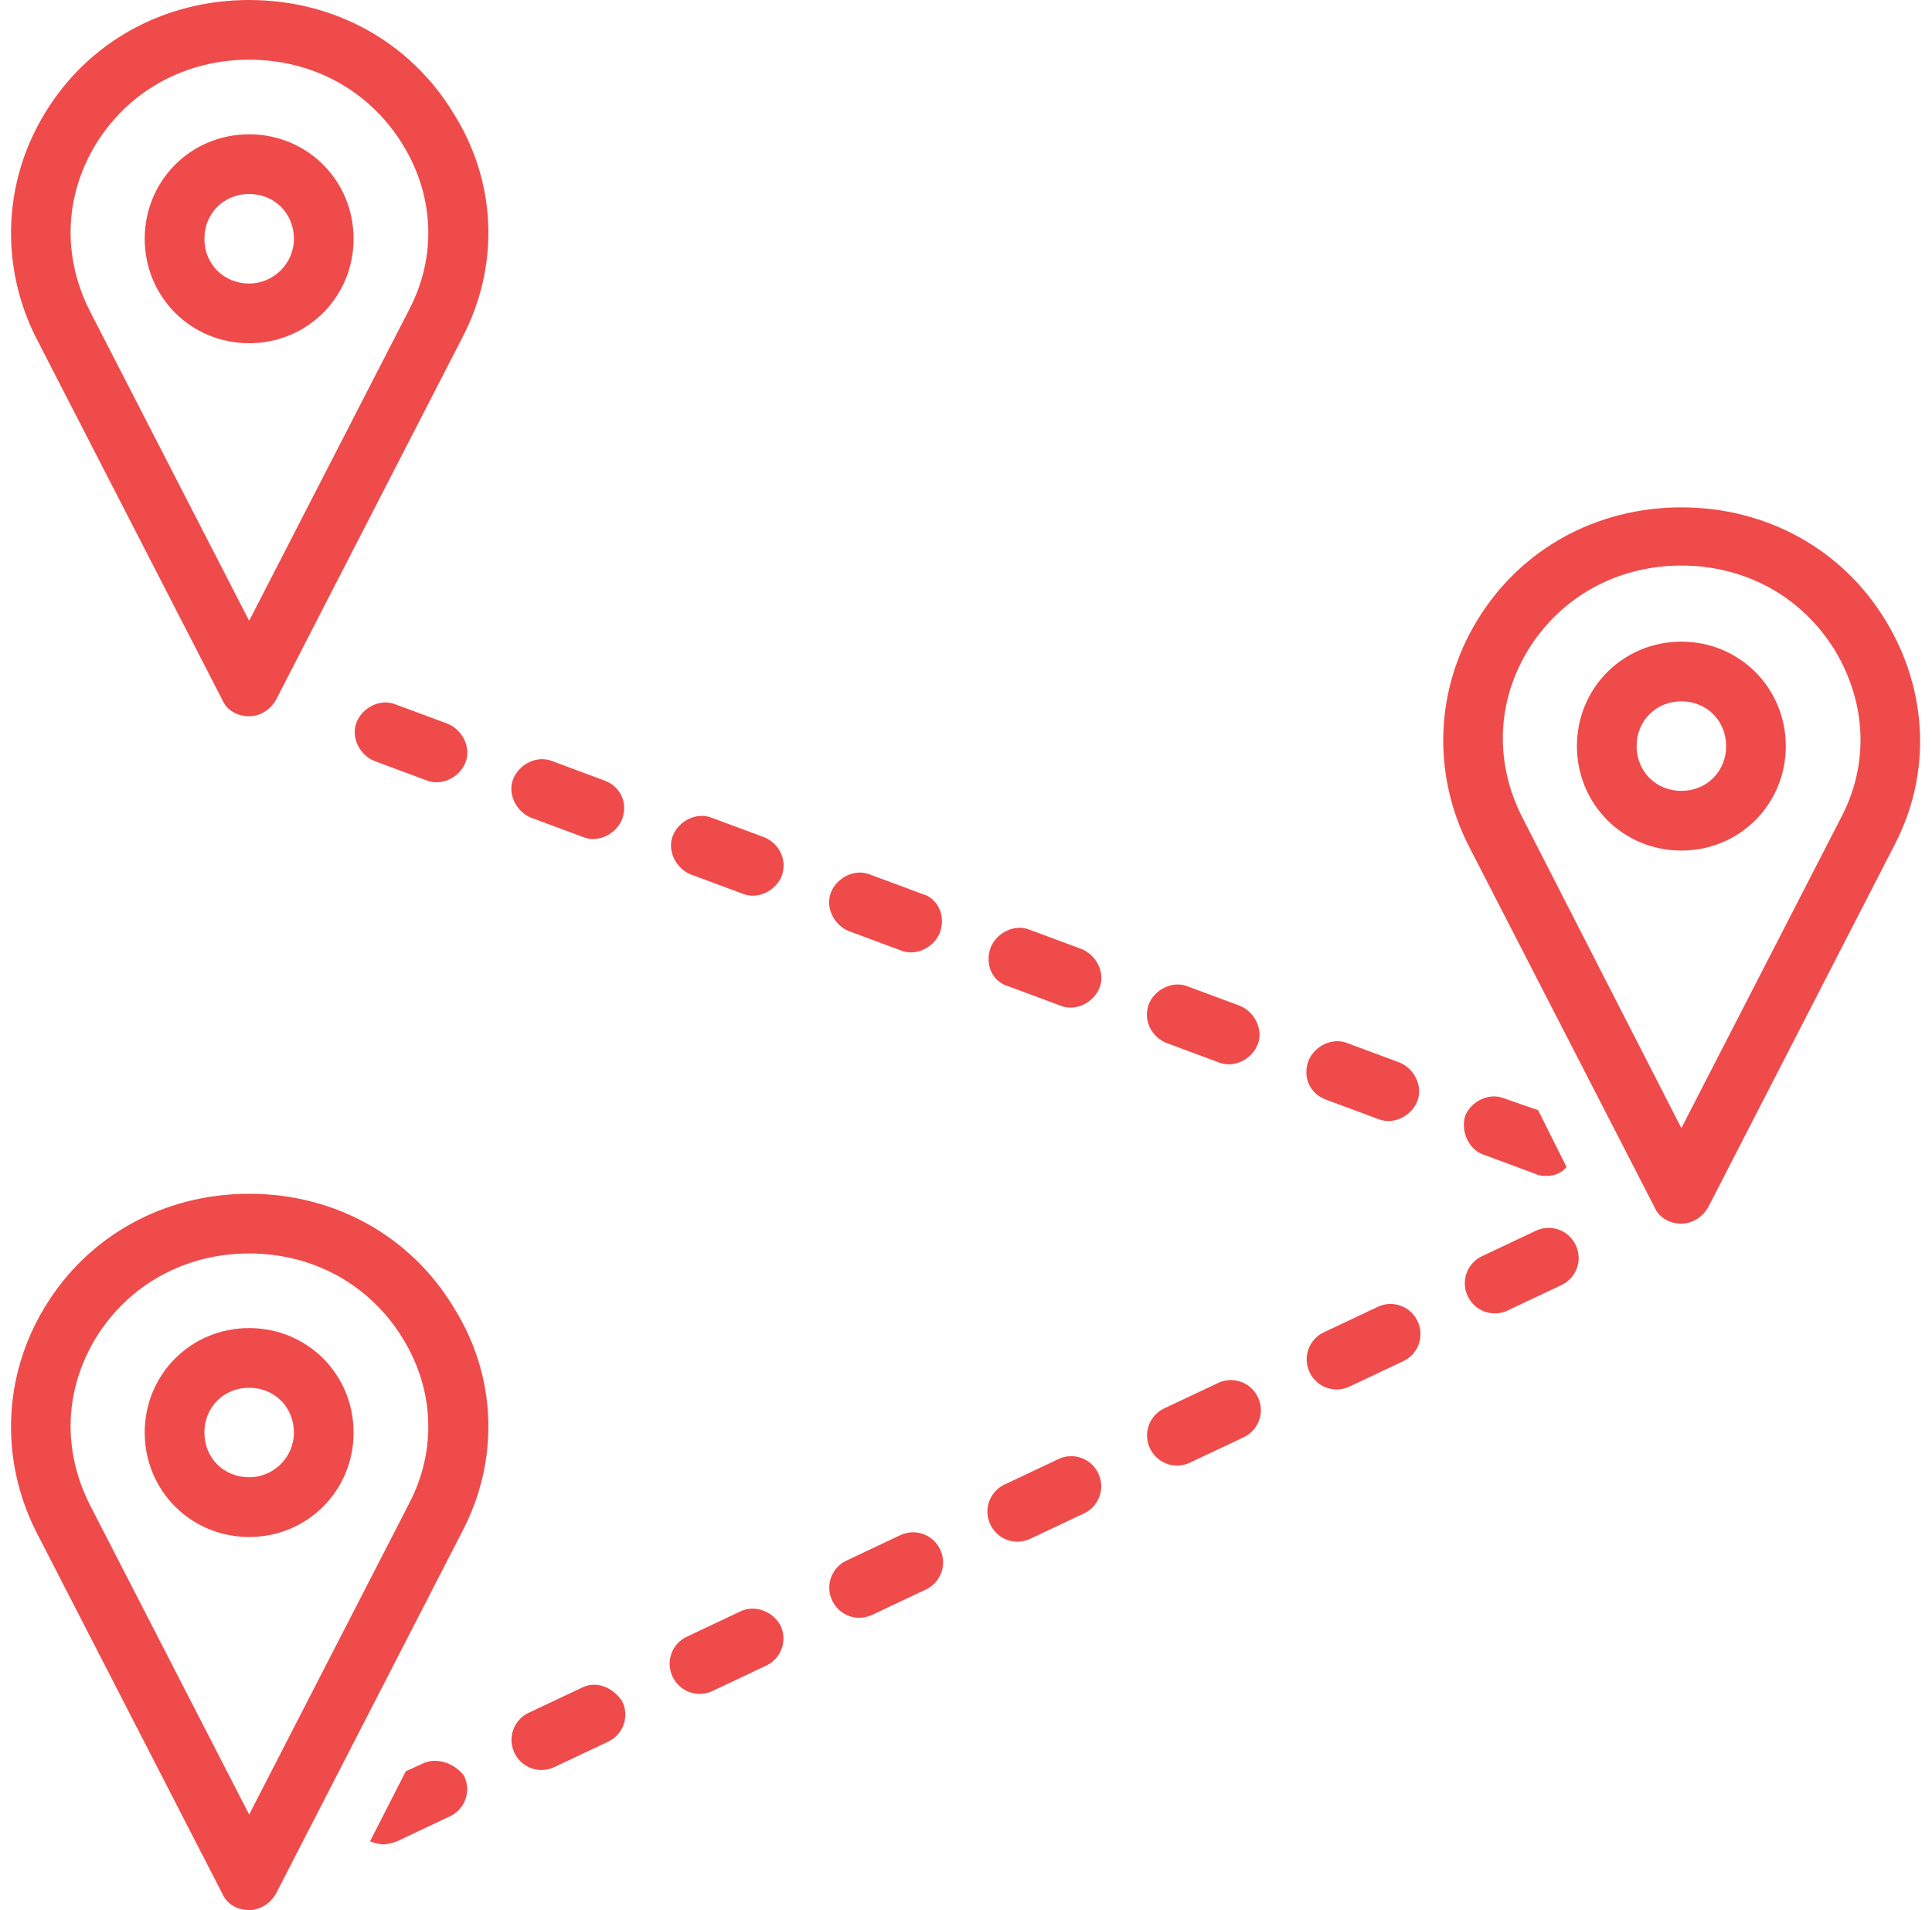
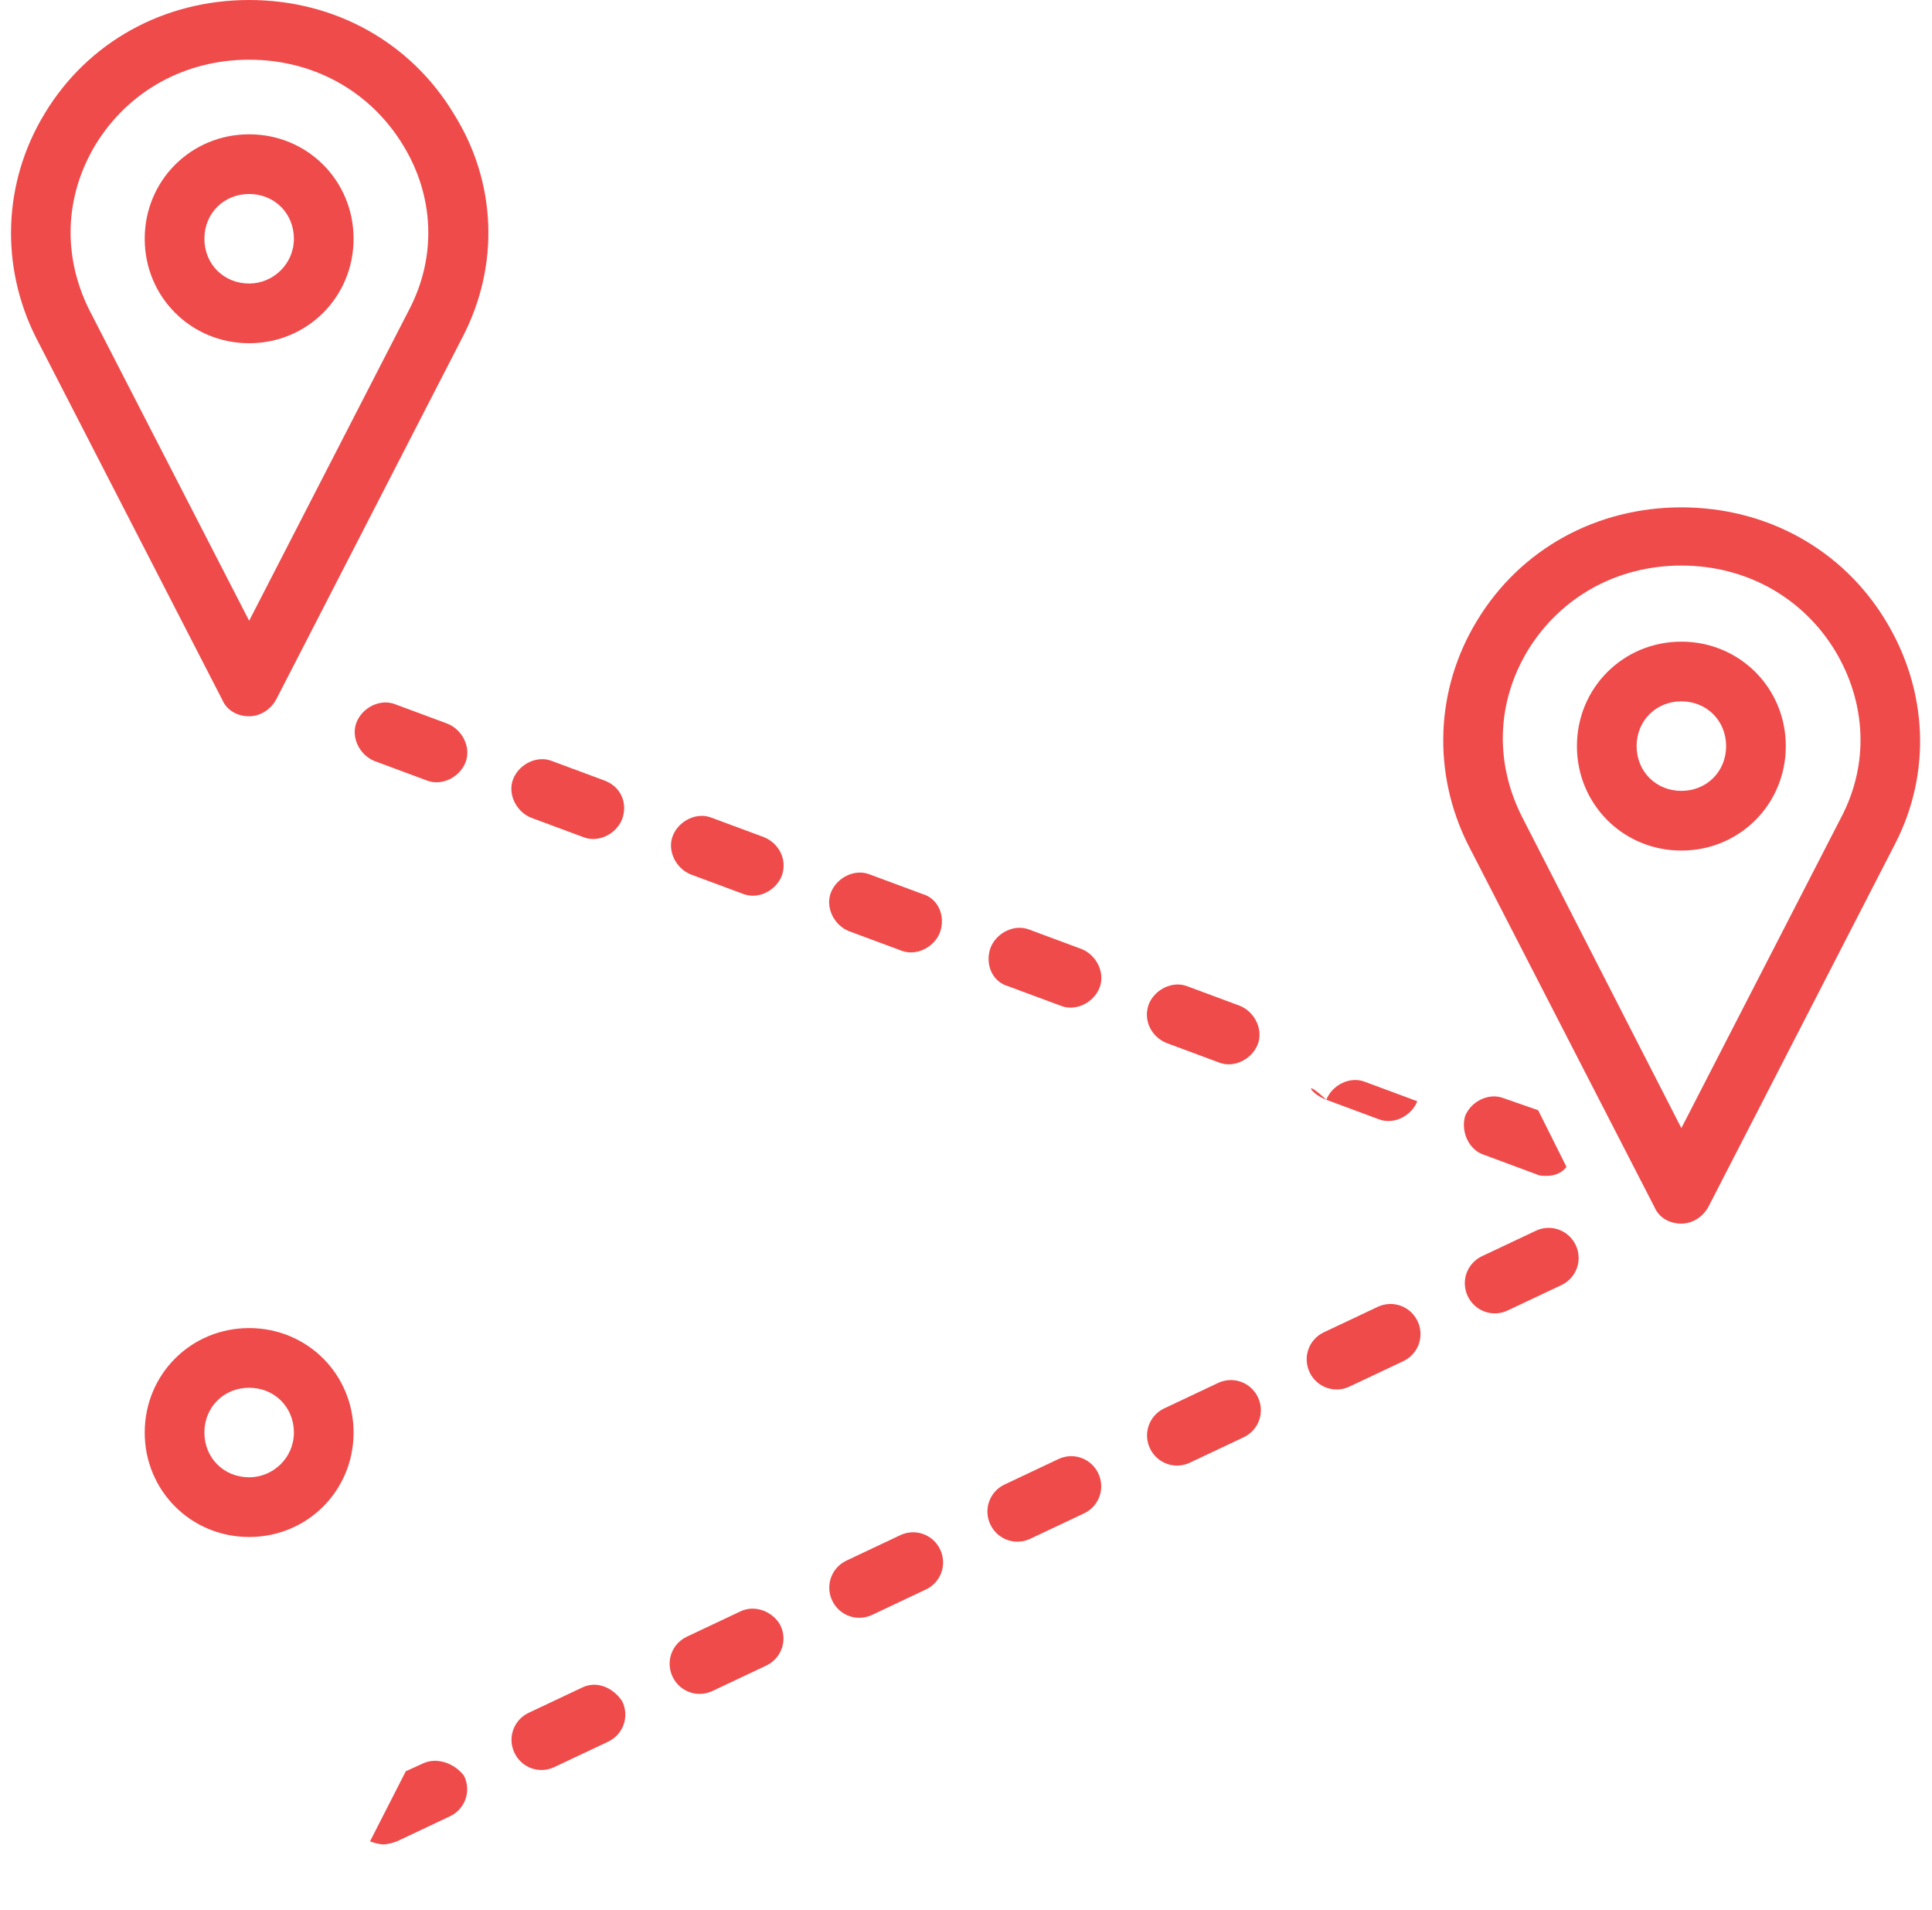
<svg xmlns="http://www.w3.org/2000/svg" fill="#ef4b4b" height="128" preserveAspectRatio="xMidYMid meet" version="1" viewBox="-0.7 0.0 129.5 128.0" width="129.5" zoomAndPan="magnify">
  <g id="change1_1">
    <path d="M50.5,56.1l-3.5-1.3c-1-0.4-2.2,0.2-2.6,1.2c-0.4,1,0.2,2.2,1.2,2.6l3.5,1.3c1,0.4,2.2-0.2,2.6-1.2 C52.1,57.6,51.5,56.5,50.5,56.1z" fill="inherit" />
  </g>
  <g id="change1_2">
    <path d="M39.8,52.3l-3.5-1.3c-1-0.4-2.2,0.2-2.6,1.2c-0.4,1,0.2,2.2,1.2,2.6l3.5,1.3c1,0.4,2.2-0.2,2.6-1.2 C41.4,53.8,40.9,52.7,39.8,52.3z" fill="inherit" />
  </g>
  <g id="change1_3">
    <path d="M27.9,52.3c1,0.4,2.2-0.2,2.6-1.2c0.4-1-0.2-2.2-1.2-2.6l-3.5-1.3c-1-0.4-2.2,0.2-2.6,1.2c-0.4,1,0.2,2.2,1.2,2.6L27.9,52.3 z" fill="inherit" />
  </g>
  <g id="change1_4">
    <path d="M61.1,59.9l-3.5-1.3c-1-0.4-2.2,0.2-2.6,1.2c-0.4,1,0.2,2.2,1.2,2.6l3.5,1.3c1,0.4,2.2-0.2,2.6-1.2 C62.7,61.4,62.2,60.2,61.1,59.9z" fill="inherit" />
  </g>
  <g id="change1_5">
    <path d="M98.8,77.4l3.5,1.3c0.2,0.1,0.4,0.1,0.7,0.1c0.5,0,1-0.2,1.3-0.6l-1.9-3.8l-2.3-0.8c-1-0.4-2.2,0.2-2.6,1.2 C97.2,75.9,97.8,77.1,98.8,77.4z" fill="inherit" />
  </g>
  <g id="change1_6">
-     <path d="M88.2,73.7l3.5,1.3c1,0.4,2.2-0.2,2.6-1.2c0.4-1-0.2-2.2-1.2-2.6l-3.5-1.3c-1-0.4-2.2,0.2-2.6,1.2 C86.6,72.2,87.1,73.3,88.2,73.7z" fill="inherit" />
+     <path d="M88.2,73.7l3.5,1.3c1,0.4,2.2-0.2,2.6-1.2l-3.5-1.3c-1-0.4-2.2,0.2-2.6,1.2 C86.6,72.2,87.1,73.3,88.2,73.7z" fill="inherit" />
  </g>
  <g id="change1_7">
    <path d="M66.9,66.1l3.5,1.3c1,0.4,2.2-0.2,2.6-1.2c0.4-1-0.2-2.2-1.2-2.6l-3.5-1.3c-1-0.4-2.2,0.2-2.6,1.2 C65.3,64.6,65.8,65.8,66.9,66.1z" fill="inherit" />
  </g>
  <g id="change1_8">
    <path d="M77.5,69.9l3.5,1.3c1,0.4,2.2-0.2,2.6-1.2c0.4-1-0.2-2.2-1.2-2.6l-3.5-1.3c-1-0.4-2.2,0.2-2.6,1.2 C75.9,68.4,76.5,69.5,77.5,69.9z" fill="inherit" />
  </g>
  <g id="change1_9">
    <path d="M16,0C10.3,0,5.2,2.8,2.3,7.6c-2.8,4.6-3,10.2-0.6,15l12.5,24.3c0.3,0.7,1,1.1,1.8,1.1c0.7,0,1.4-0.4,1.8-1.1l12.5-24.3 c2.5-4.8,2.3-10.4-0.6-15C26.8,2.8,21.7,0,16,0z M26.7,20.8L16,41.6L5.3,20.8c-1.8-3.6-1.7-7.6,0.4-11.1C7.9,6.1,11.7,4,16,4 s8.1,2.1,10.3,5.7C28.4,13.1,28.6,17.2,26.7,20.8z" fill="inherit" />
  </g>
  <g id="change1_10">
    <path d="M16,9c-3.9,0-7,3.1-7,7s3.1,7,7,7s7-3.1,7-7S19.9,9,16,9z M16,19c-1.7,0-3-1.3-3-3s1.3-3,3-3c1.7,0,3,1.3,3,3S17.6,19,16,19 z" fill="inherit" />
  </g>
  <g id="change1_11">
    <path d="M125.7,41.6c-2.9-4.8-8-7.6-13.7-7.6c-5.7,0-10.8,2.8-13.7,7.6c-2.8,4.6-3,10.2-0.6,15l12.5,24.3c0.3,0.7,1,1.1,1.8,1.1 c0.7,0,1.4-0.4,1.8-1.1l12.5-24.3C128.8,51.8,128.5,46.2,125.7,41.6z M122.7,54.8L112,75.6l-10.7-20.9c-1.8-3.6-1.7-7.6,0.4-11.1 c2.2-3.6,6-5.7,10.3-5.7c4.3,0,8.1,2.1,10.3,5.7C124.4,47.1,124.6,51.2,122.7,54.8z" fill="inherit" />
  </g>
  <g id="change1_12">
    <path d="M112,43c-3.9,0-7,3.1-7,7s3.1,7,7,7c3.9,0,7-3.1,7-7S115.9,43,112,43z M112,53c-1.7,0-3-1.3-3-3s1.3-3,3-3c1.7,0,3,1.3,3,3 S113.7,53,112,53z" fill="inherit" />
  </g>
  <g id="change1_13">
    <path d="M38.3,113.1l-3.6,1.7c-1,0.5-1.4,1.7-0.9,2.7c0.5,1,1.7,1.4,2.7,0.9l3.6-1.7c1-0.5,1.4-1.7,0.9-2.7 C40.4,113.1,39.3,112.6,38.3,113.1z" fill="inherit" />
  </g>
  <g id="change1_14">
    <path d="M59.6,102.9l-3.6,1.7c-1,0.5-1.4,1.7-0.9,2.7c0.5,1,1.7,1.4,2.7,0.9l3.6-1.7c1-0.5,1.4-1.7,0.9-2.7 C61.8,102.8,60.6,102.4,59.6,102.9z" fill="inherit" />
  </g>
  <g id="change1_15">
    <path d="M48.9,108l-3.6,1.7c-1,0.5-1.4,1.7-0.9,2.7c0.5,1,1.7,1.4,2.7,0.9l3.6-1.7c1-0.5,1.4-1.7,0.9-2.7 C51.1,108,49.9,107.5,48.9,108z" fill="inherit" />
  </g>
  <g id="change1_16">
    <path d="M27.6,118.2l-1.1,0.5l-2.4,4.7c0.3,0.1,0.6,0.2,0.9,0.2c0.3,0,0.6-0.1,0.9-0.2l3.6-1.7c1-0.5,1.4-1.7,0.9-2.7 C29.8,118.2,28.6,117.7,27.6,118.2z" fill="inherit" />
  </g>
  <g id="change1_17">
    <path d="M91.6,87.6L88,89.3c-1,0.5-1.4,1.7-0.9,2.7c0.5,1,1.7,1.4,2.7,0.9l3.6-1.7c1-0.5,1.4-1.7,0.9-2.7 C93.8,87.5,92.6,87.1,91.6,87.6z" fill="inherit" />
  </g>
  <g id="change1_18">
    <path d="M102.2,82.5l-3.6,1.7c-1,0.5-1.4,1.7-0.9,2.7c0.5,1,1.7,1.4,2.7,0.9l3.6-1.7c1-0.5,1.4-1.7,0.9-2.7 C104.4,82.4,103.2,82,102.2,82.5z" fill="inherit" />
  </g>
  <g id="change1_19">
    <path d="M80.9,92.7l-3.6,1.7c-1,0.5-1.4,1.7-0.9,2.7c0.5,1,1.7,1.4,2.7,0.9l3.6-1.7c1-0.5,1.4-1.7,0.9-2.7 C83.1,92.6,81.9,92.2,80.9,92.7z" fill="inherit" />
  </g>
  <g id="change1_20">
    <path d="M70.2,97.8l-3.6,1.7c-1,0.5-1.4,1.7-0.9,2.7c0.5,1,1.7,1.4,2.7,0.9l3.6-1.7c1-0.5,1.4-1.7,0.9-2.7 C72.4,97.7,71.2,97.3,70.2,97.8z" fill="inherit" />
  </g>
  <g id="change1_21">
-     <path d="M16,80c-5.7,0-10.8,2.8-13.7,7.6c-2.8,4.6-3,10.2-0.6,15l12.5,24.3c0.3,0.7,1,1.1,1.8,1.1c0.7,0,1.4-0.4,1.8-1.1l12.5-24.3 c2.5-4.8,2.3-10.4-0.6-15C26.8,82.8,21.7,80,16,80z M26.7,100.8L16,121.6L5.3,100.8c-1.8-3.6-1.7-7.6,0.4-11.1 c2.2-3.6,6-5.7,10.3-5.7s8.1,2.1,10.3,5.7C28.4,93.1,28.6,97.2,26.7,100.8z" fill="inherit" />
-   </g>
+     </g>
  <g id="change1_22">
    <path d="M16,89c-3.9,0-7,3.1-7,7s3.1,7,7,7s7-3.1,7-7S19.9,89,16,89z M16,99c-1.7,0-3-1.3-3-3s1.3-3,3-3c1.7,0,3,1.3,3,3 S17.6,99,16,99z" fill="inherit" />
  </g>
</svg>